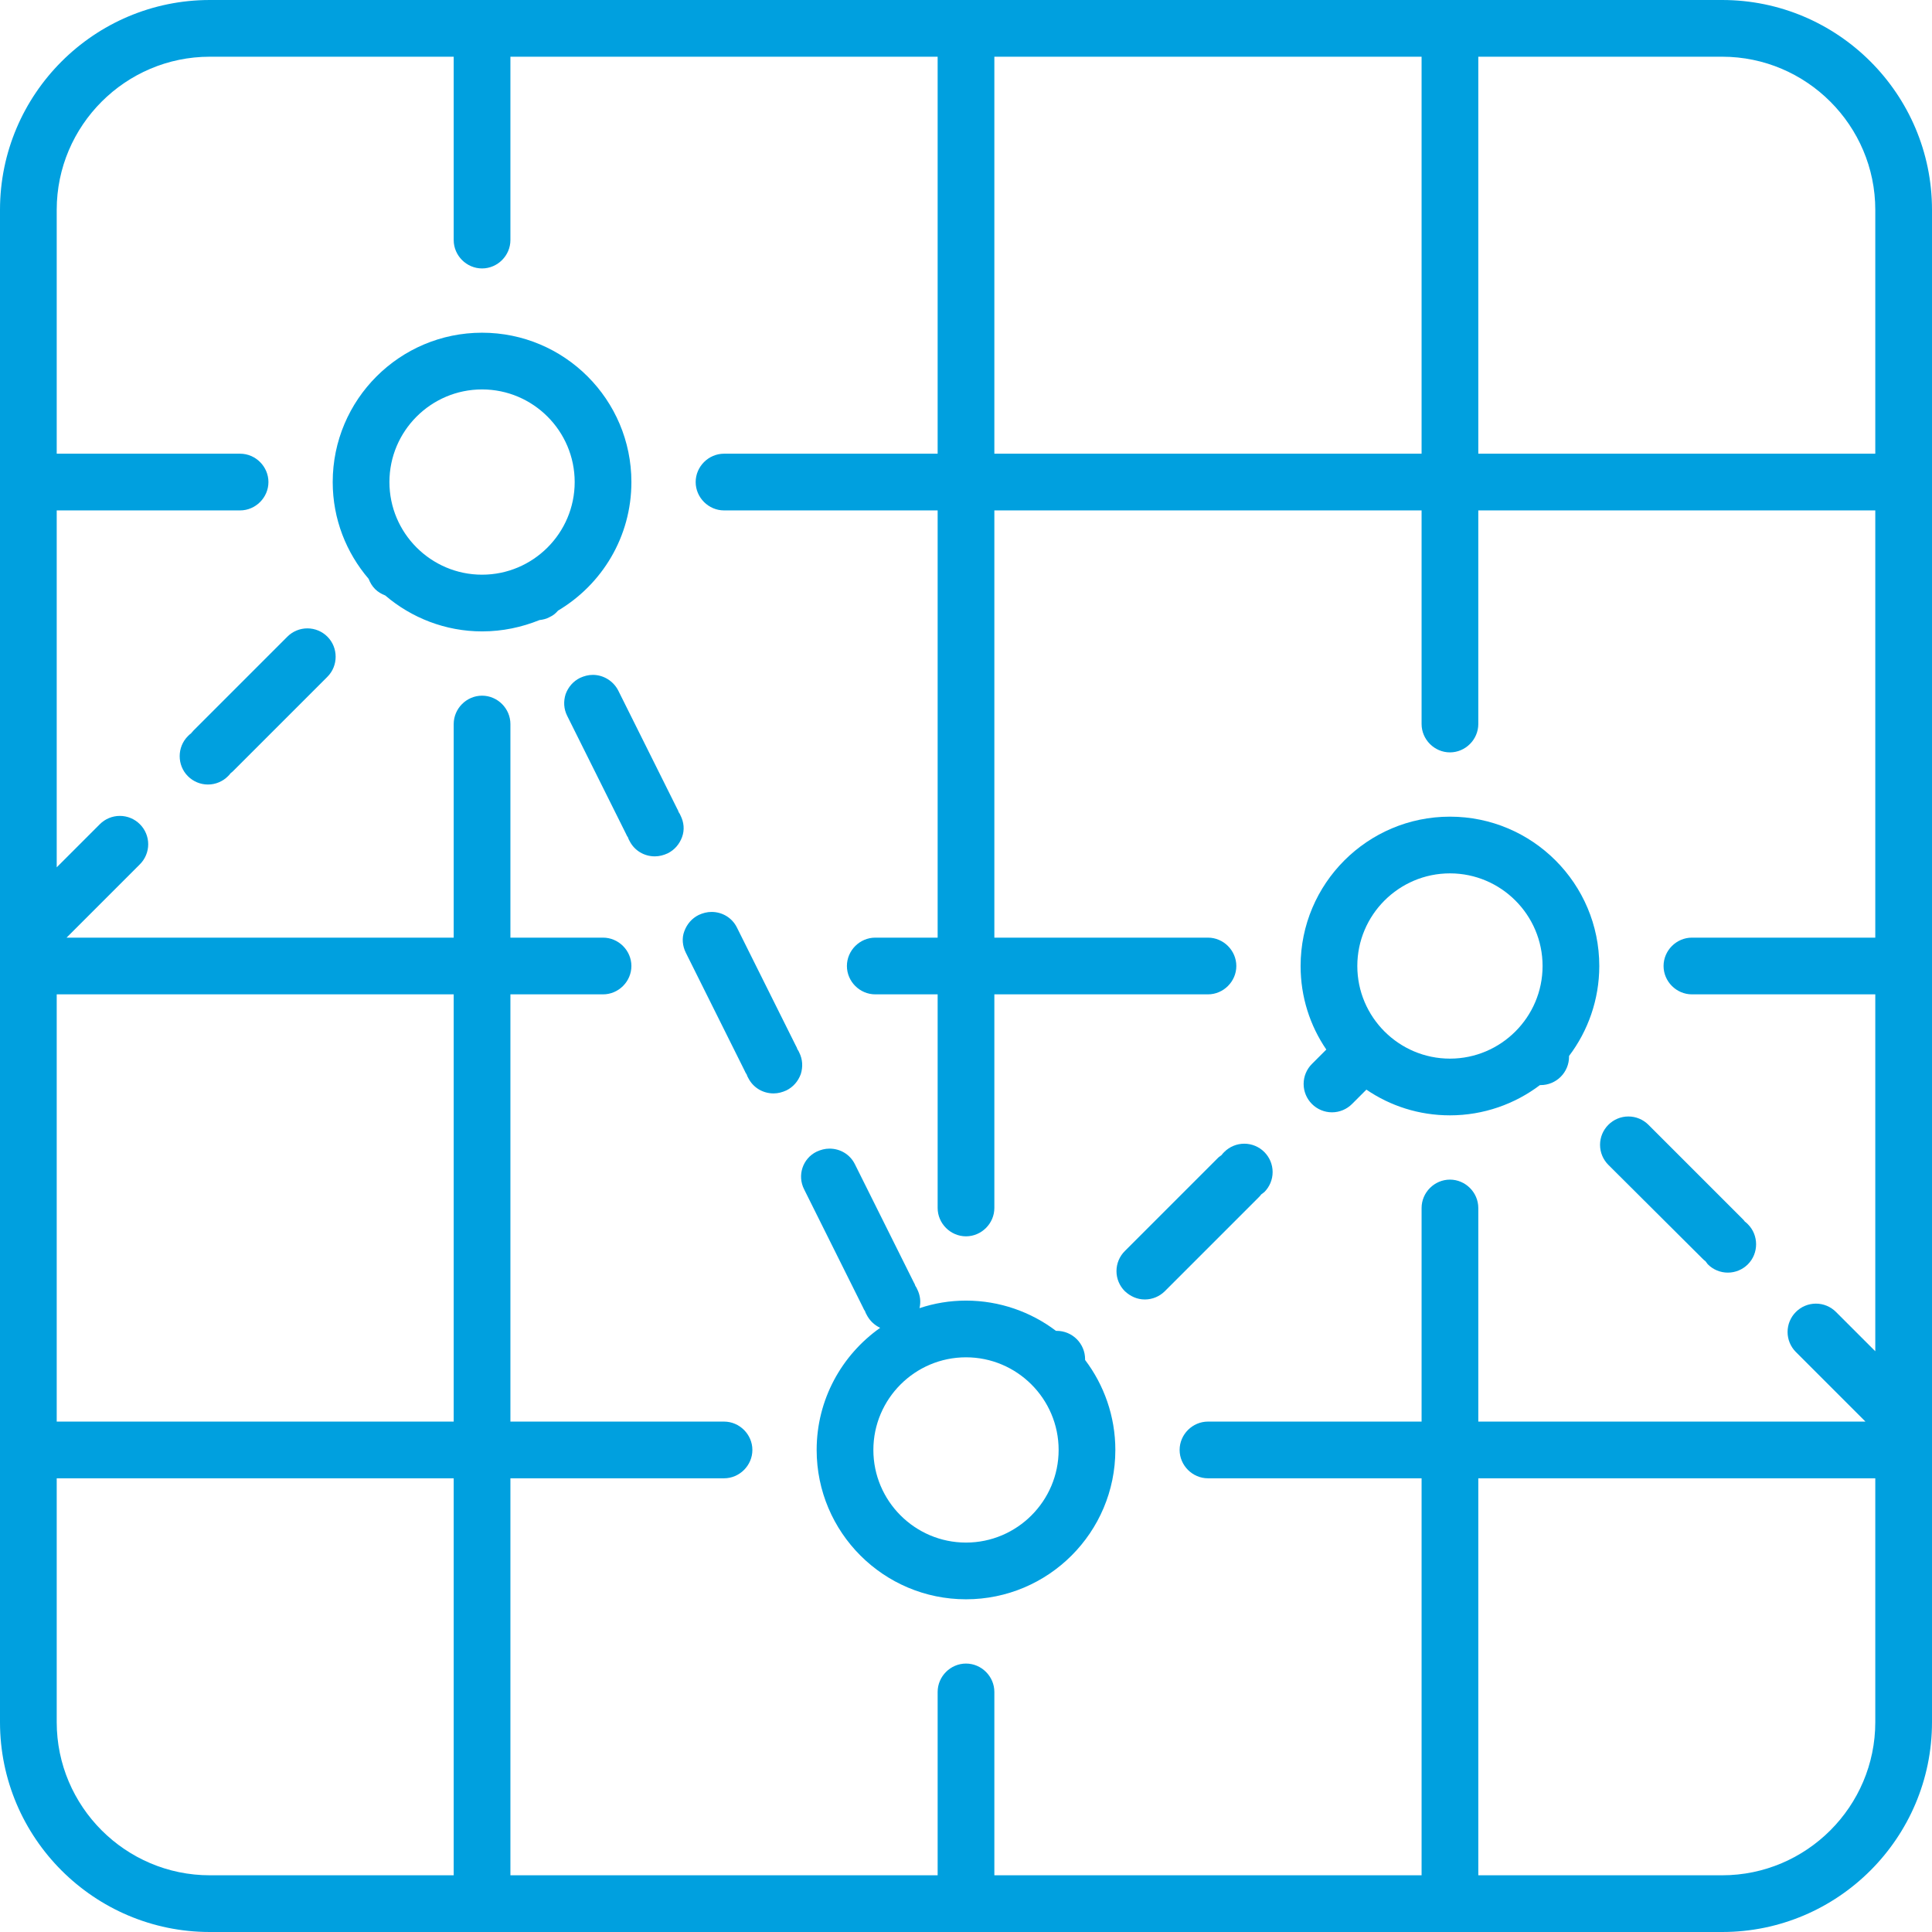
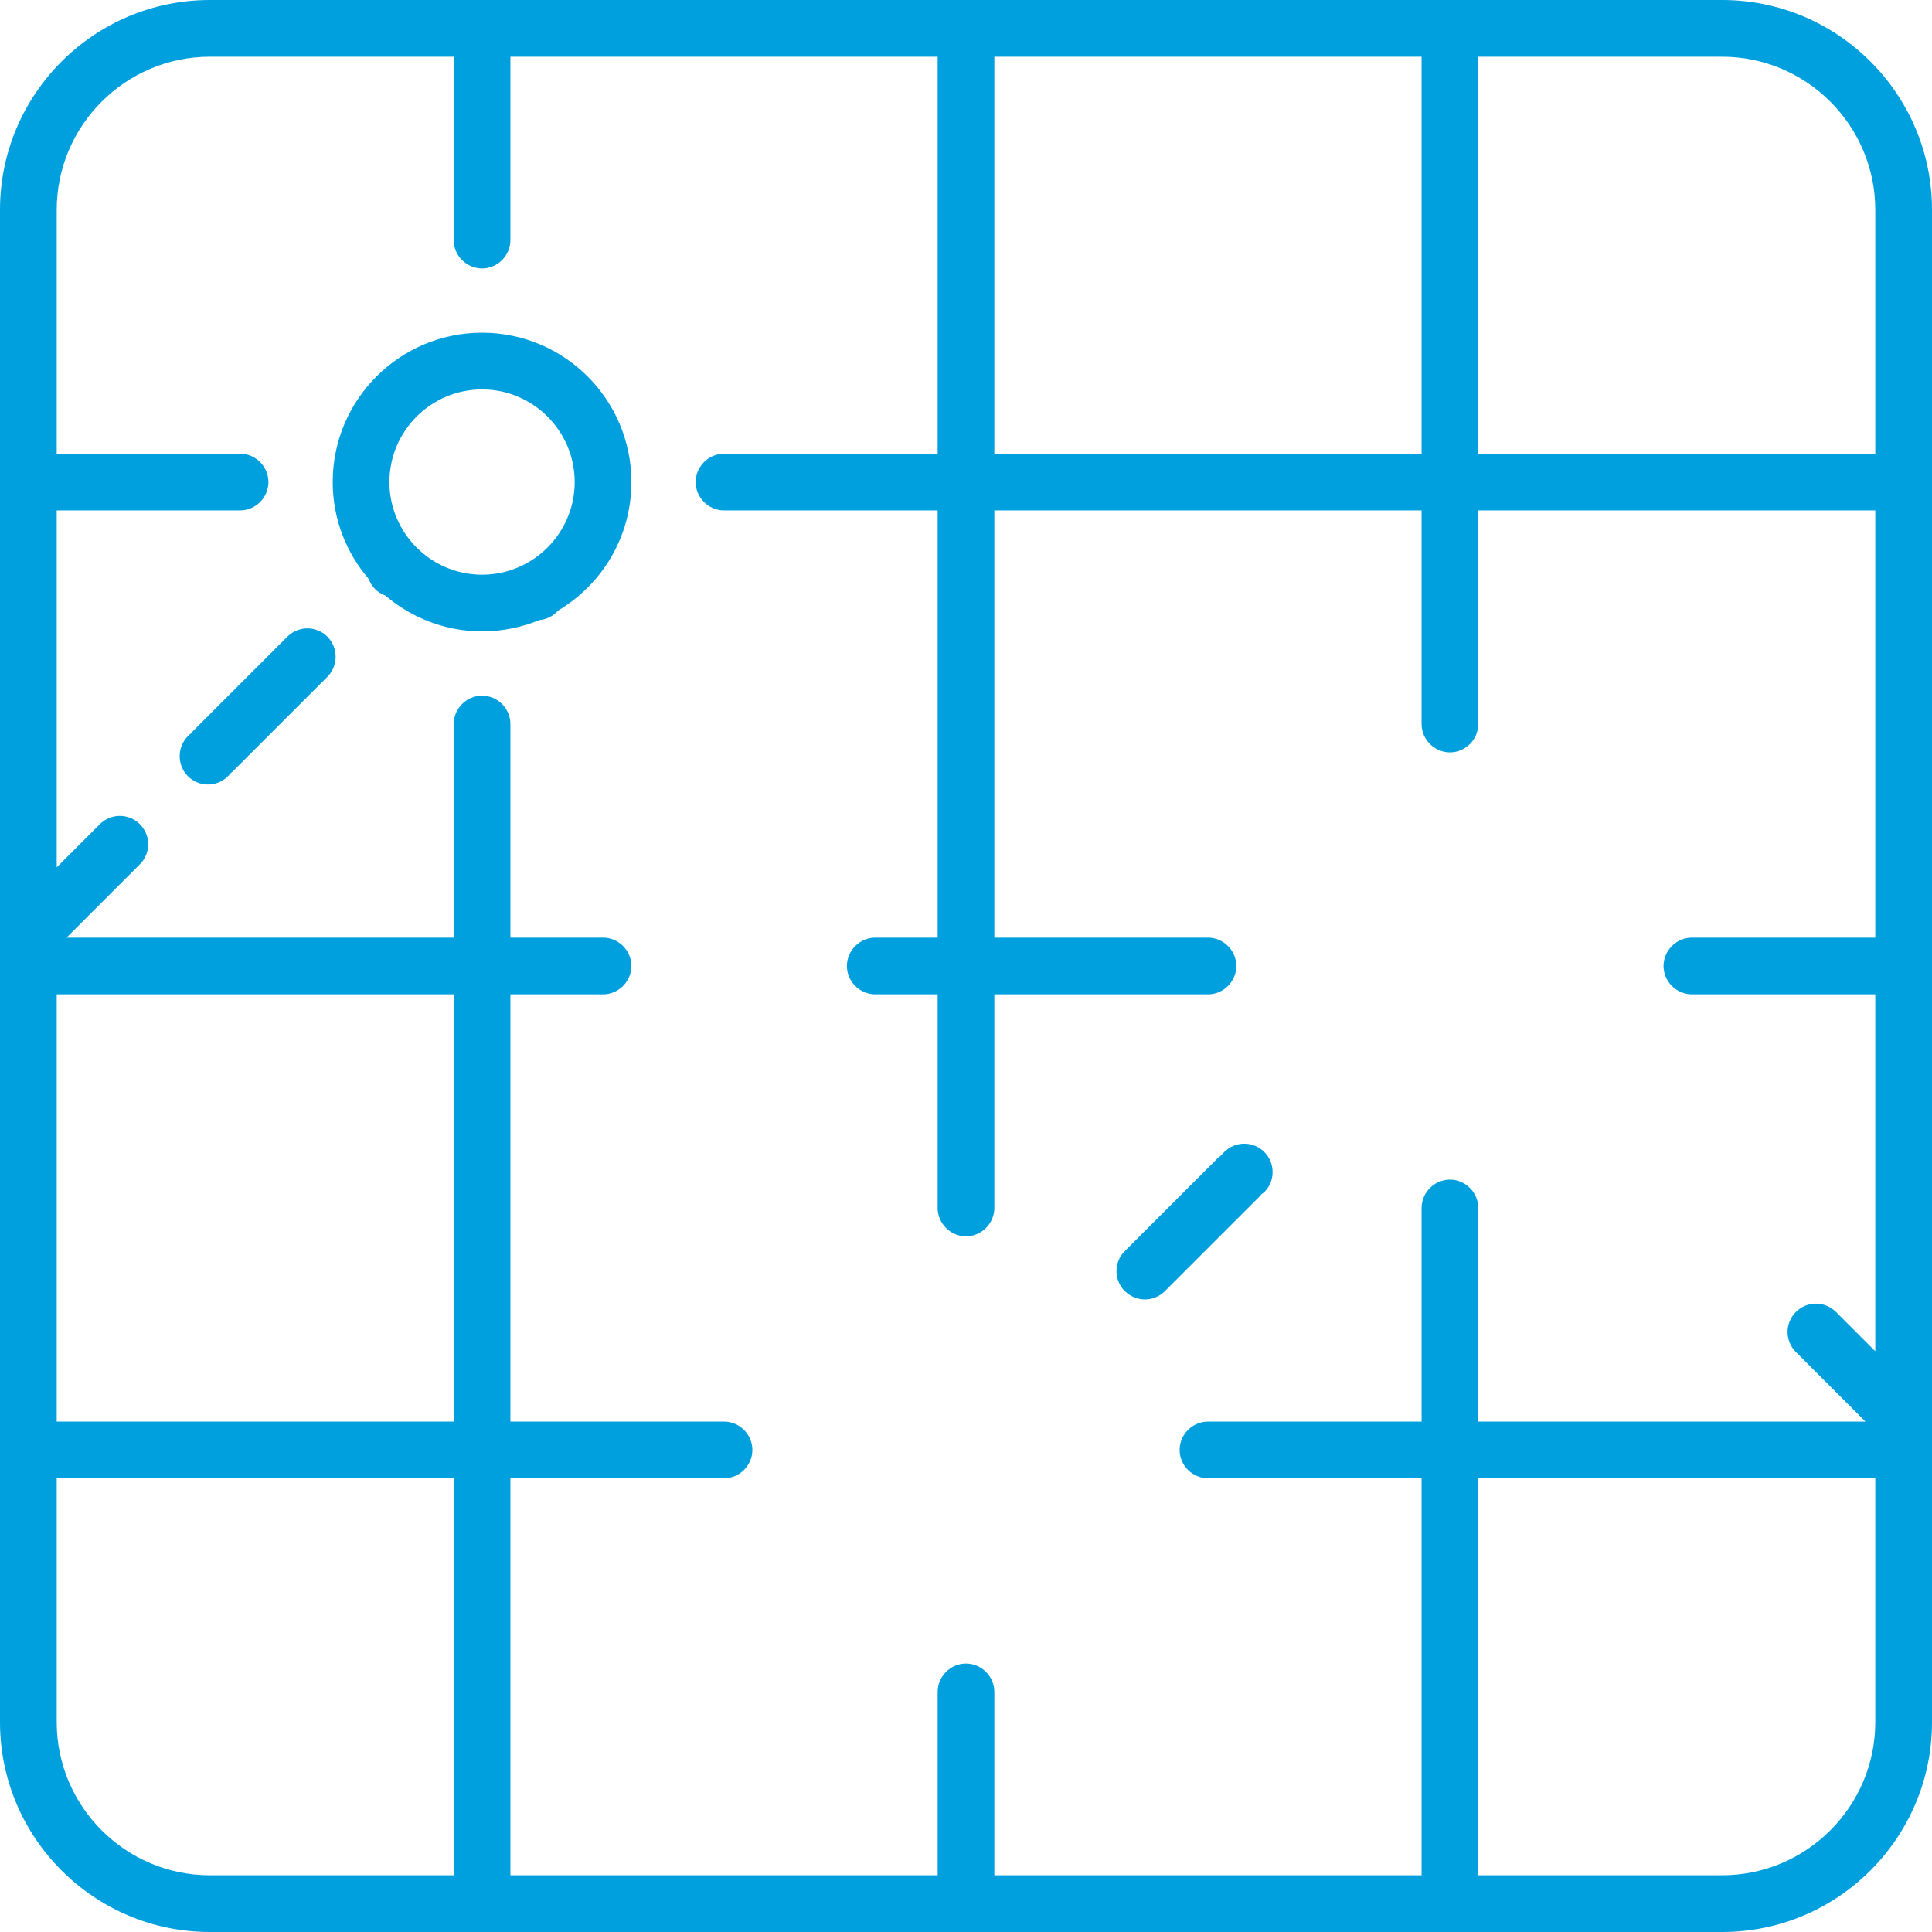
<svg xmlns="http://www.w3.org/2000/svg" version="1.1" id="Capa_1" x="0px" y="0px" viewBox="0 0 511 511" style="enable-background:new 0 0 511 511;" xml:space="preserve">
  <style type="text/css">
	.st0{fill:#00A0DF;}
</style>
  <g>
    <path class="st0" d="M455.5,0h-400C24.9,0,0,24.9,0,55.5v400C0,486.1,24.9,511,55.5,511h400c30.6,0,55.5-24.9,55.5-55.5v-400   C511,24.9,486.1,0,455.5,0z M496,55.5V120H391V15h64.5C477.8,15,496,33.2,496,55.5z M376,120H263V15h113V120z M55.5,15H120v48.5   c0,4.1,3.4,7.5,7.5,7.5c4.1,0,7.5-3.4,7.5-7.5V15h113v105h-56.5c-4.1,0-7.5,3.4-7.5,7.5c0,4.1,3.4,7.5,7.5,7.5H248v113h-16.5   c-4.1,0-7.5,3.4-7.5,7.5s3.4,7.5,7.5,7.5H248v56.5c0,4.1,3.4,7.5,7.5,7.5s7.5-3.4,7.5-7.5V263h56.5c4.1,0,7.5-3.4,7.5-7.5   s-3.4-7.5-7.5-7.5H263V135h113v56.5c0,4.1,3.4,7.5,7.5,7.5s7.5-3.4,7.5-7.5V135h105v113h-48.5c-4.1,0-7.5,3.4-7.5,7.5   s3.4,7.5,7.5,7.5H496v94.4L485.6,347c-1.4-1.4-3.3-2.2-5.3-2.2s-3.9,0.8-5.3,2.2c-1.4,1.4-2.2,3.3-2.2,5.3s0.8,3.9,2.2,5.3   l18.4,18.4H391v-56.5c0-4.1-3.4-7.5-7.5-7.5s-7.5,3.4-7.5,7.5V376h-56.5c-4.1,0-7.5,3.4-7.5,7.5s3.4,7.5,7.5,7.5H376v105H263v-48.5   c0-4.1-3.4-7.5-7.5-7.5s-7.5,3.4-7.5,7.5V496H135V391h56.5c4.1,0,7.5-3.4,7.5-7.5s-3.4-7.5-7.5-7.5H135V263h24.5   c4.1,0,7.5-3.4,7.5-7.5s-3.4-7.5-7.5-7.5H135v-56.5c0-4.1-3.4-7.5-7.5-7.5s-7.5,3.4-7.5,7.5V248H17.6L37,228.6   c1.4-1.4,2.2-3.3,2.2-5.3s-0.8-3.9-2.2-5.3s-3.3-2.2-5.3-2.2s-3.9,0.8-5.3,2.2L15,229.4V135h48.5c4.1,0,7.5-3.4,7.5-7.5   s-3.4-7.5-7.5-7.5H15V55.5C15,33.2,33.2,15,55.5,15z M15,263h105v113H15V263z M15,455.5V391h105v105H55.5   C33.2,496,15,477.8,15,455.5z M455.5,496H391V391h105v64.5C496,477.8,477.8,496,455.5,496z" />
    <path class="st0" d="M50.5,194c-0.3,0.2-0.5,0.4-0.8,0.7c-2.9,2.9-2.9,7.7,0,10.6c1.4,1.4,3.3,2.2,5.3,2.2s3.9-0.8,5.3-2.2   c0.2-0.2,0.5-0.5,0.7-0.8c0.3-0.2,0.5-0.4,0.8-0.7L86.6,179c2.9-2.9,2.9-7.7,0-10.6c-1.4-1.4-3.3-2.2-5.3-2.2s-3.9,0.8-5.3,2.2   l-24.8,24.8C50.9,193.5,50.7,193.8,50.5,194z" />
    <path class="st0" d="M99.2,155.8c0.8,0.8,1.7,1.3,2.7,1.7c6.9,5.9,15.9,9.5,25.6,9.5c5.4,0,10.5-1.1,15.2-3   c0.9-0.1,1.8-0.3,2.7-0.8c0.9-0.4,1.6-1,2.2-1.7c11.6-6.9,19.4-19.5,19.4-34c0-21.8-17.7-39.5-39.5-39.5S88,105.7,88,127.5   c0,9.8,3.6,18.7,9.5,25.6C97.9,154.1,98.4,155,99.2,155.8z M127.5,103c13.5,0,24.5,11,24.5,24.5S141,152,127.5,152   S103,141,103,127.5S114,103,127.5,103z" />
-     <path class="st0" d="M212.7,314.6l15.6,31.3c0.1,0.3,0.3,0.6,0.5,0.9c0.1,0.3,0.2,0.6,0.4,0.9c0.8,1.6,2.1,2.8,3.6,3.5   c-10.2,7.2-16.8,19-16.8,32.3c0,21.8,17.7,39.5,39.5,39.5s39.5-17.7,39.5-39.5c0-8.9-3-17.2-8-23.8c0-0.1,0-0.1,0-0.2   c0-2-0.8-3.9-2.2-5.3c-1.4-1.4-3.3-2.2-5.3-2.2c-0.1,0-0.1,0-0.2,0c-6.6-5-14.9-8-23.8-8c-4.3,0-8.4,0.7-12.3,2   c0.4-1.7,0.2-3.4-0.6-5c-0.1-0.3-0.3-0.6-0.5-0.9c-0.1-0.3-0.2-0.6-0.4-0.9l-15.6-31.3c-1.3-2.6-3.9-4.1-6.7-4.1   c-1.2,0-2.3,0.3-3.4,0.8C212.3,306.4,210.8,310.9,212.7,314.6z M280,383.5c0,13.5-11,24.5-24.5,24.5S231,397,231,383.5   s11-24.5,24.5-24.5S280,370,280,383.5z" />
-     <path class="st0" d="M181.4,252l15.6,31.3c0.1,0.3,0.3,0.6,0.5,0.9c0.1,0.3,0.2,0.6,0.4,0.9c1.3,2.6,3.9,4.1,6.7,4.1   c1.2,0,2.3-0.3,3.4-0.8c1.8-0.9,3.1-2.4,3.8-4.3c0.6-1.9,0.5-3.9-0.4-5.7c-0.1-0.3-0.3-0.6-0.5-0.9c-0.1-0.3-0.2-0.6-0.4-0.9   l-15.6-31.3c-1.3-2.6-3.9-4.1-6.7-4.1c-1.2,0-2.3,0.3-3.4,0.8c-1.8,0.9-3.1,2.4-3.8,4.3C180.3,248.1,180.5,250.2,181.4,252z" />
-     <path class="st0" d="M156.8,178.5c-1.2,0-2.3,0.3-3.4,0.8c-1.8,0.9-3.1,2.4-3.8,4.3c-0.6,1.9-0.5,3.9,0.4,5.7l15.6,31.3   c0.1,0.3,0.3,0.6,0.5,0.9c0.1,0.3,0.2,0.6,0.4,0.9c1.3,2.6,3.9,4.1,6.7,4.1c1.2,0,2.3-0.3,3.4-0.8c1.8-0.9,3.1-2.4,3.8-4.3   s0.5-3.9-0.4-5.7c-0.1-0.3-0.3-0.6-0.5-0.9c-0.1-0.3-0.2-0.6-0.4-0.9l-15.6-31.3C162.2,180.1,159.6,178.5,156.8,178.5z" />
-     <path class="st0" d="M347,281.4c-1.4,1.4-2.2,3.3-2.2,5.3s0.8,3.9,2.2,5.3c1.4,1.4,3.3,2.2,5.3,2.2s3.9-0.8,5.3-2.2l3.8-3.8   c6.3,4.3,13.9,6.8,22.1,6.8c8.9,0,17.2-3,23.8-8c0.1,0,0.1,0,0.2,0c2,0,3.9-0.8,5.3-2.2c1.4-1.4,2.2-3.3,2.2-5.3c0-0.1,0-0.1,0-0.2   c5-6.6,8-14.9,8-23.8c0-21.8-17.7-39.5-39.5-39.5S344,233.7,344,255.5c0,8.2,2.5,15.8,6.8,22.1L347,281.4z M383.5,231   c13.5,0,24.5,11,24.5,24.5S397,280,383.5,280S359,269,359,255.5S370,231,383.5,231z" />
    <path class="st0" d="M302.8,343.7c2,0,3.9-0.8,5.3-2.2l24.8-24.8c0.2-0.2,0.5-0.5,0.7-0.8c0.3-0.2,0.5-0.4,0.8-0.6   c1.4-1.4,2.2-3.3,2.2-5.3s-0.8-3.9-2.2-5.3s-3.3-2.2-5.3-2.2s-3.9,0.8-5.3,2.2c-0.2,0.2-0.5,0.5-0.7,0.8c-0.3,0.2-0.5,0.4-0.8,0.6   l-24.8,24.8c-1.4,1.4-2.2,3.3-2.2,5.3s0.8,3.9,2.2,5.3C299,342.9,300.8,343.7,302.8,343.7z" />
-     <path class="st0" d="M450.3,332.9c0.2,0.2,0.5,0.5,0.8,0.7c0.2,0.3,0.4,0.5,0.6,0.8c1.4,1.4,3.3,2.2,5.3,2.2s3.9-0.8,5.3-2.2   c2.9-2.9,2.9-7.7,0-10.6c-0.2-0.2-0.5-0.5-0.8-0.7c-0.2-0.3-0.4-0.5-0.7-0.8L436,297.5c-1.4-1.4-3.3-2.2-5.3-2.2s-3.9,0.8-5.3,2.2   c-1.4,1.4-2.2,3.3-2.2,5.3s0.8,3.9,2.2,5.3L450.3,332.9z" />
  </g>
</svg>